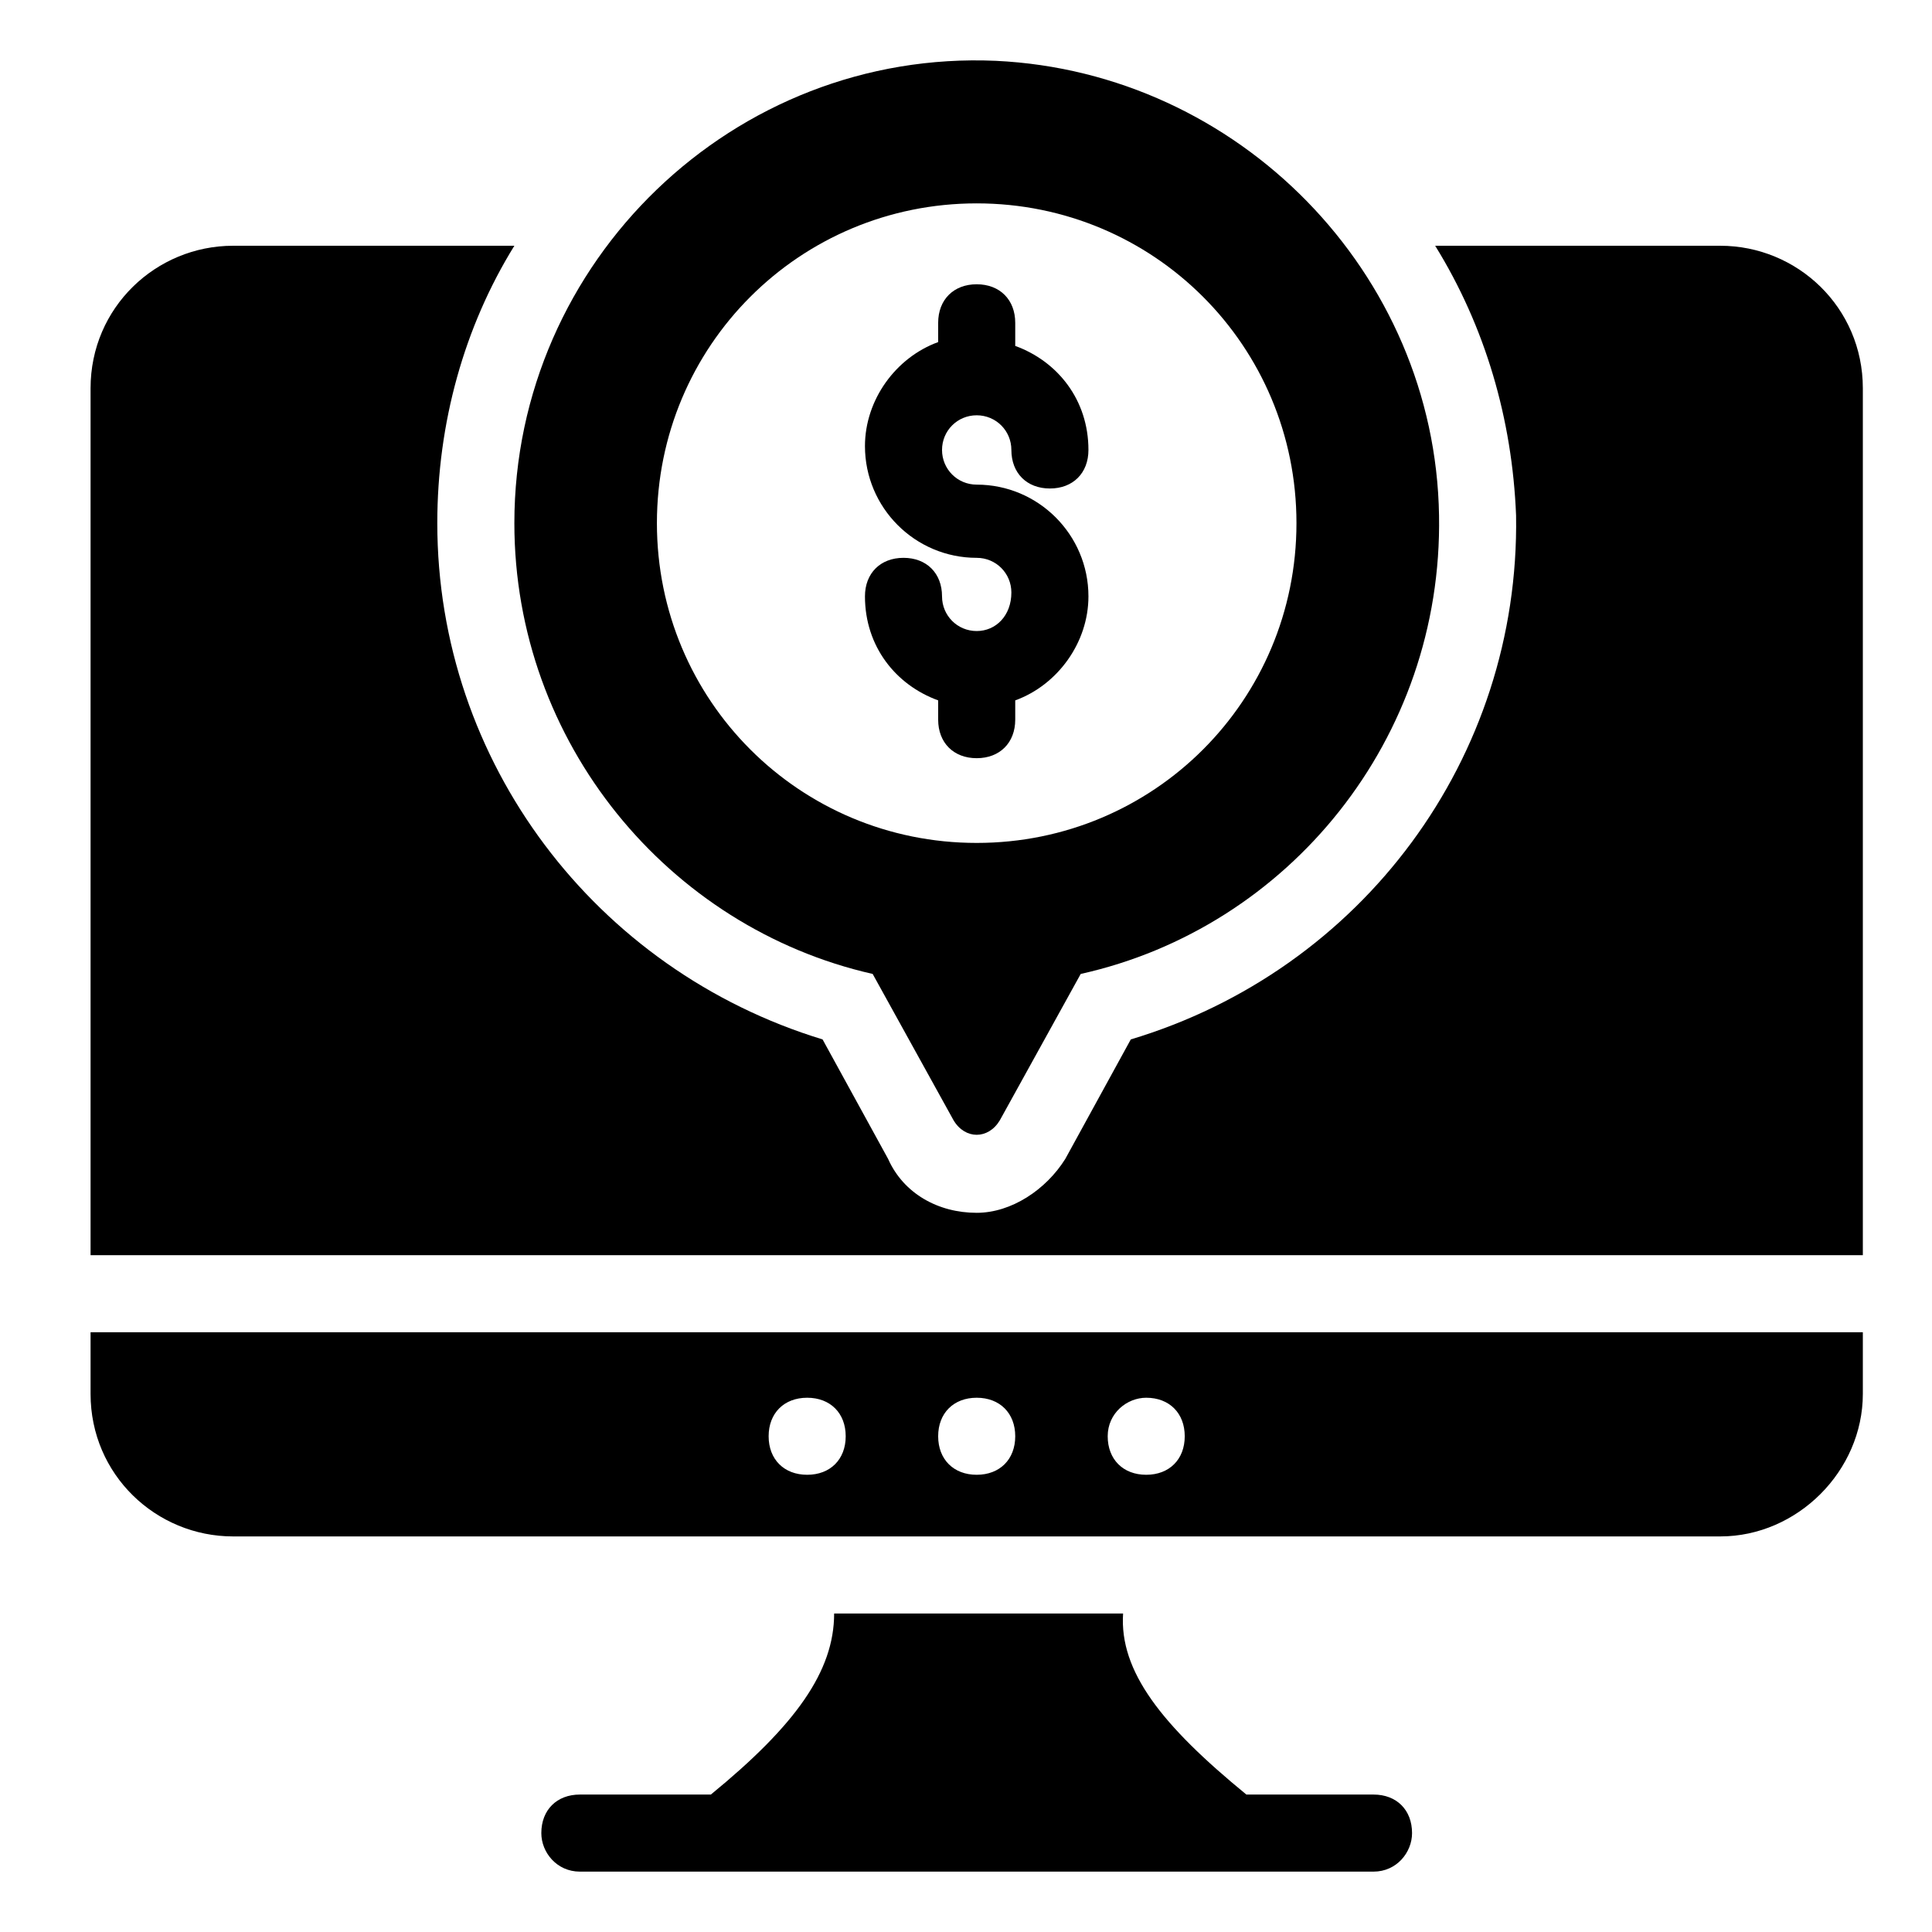
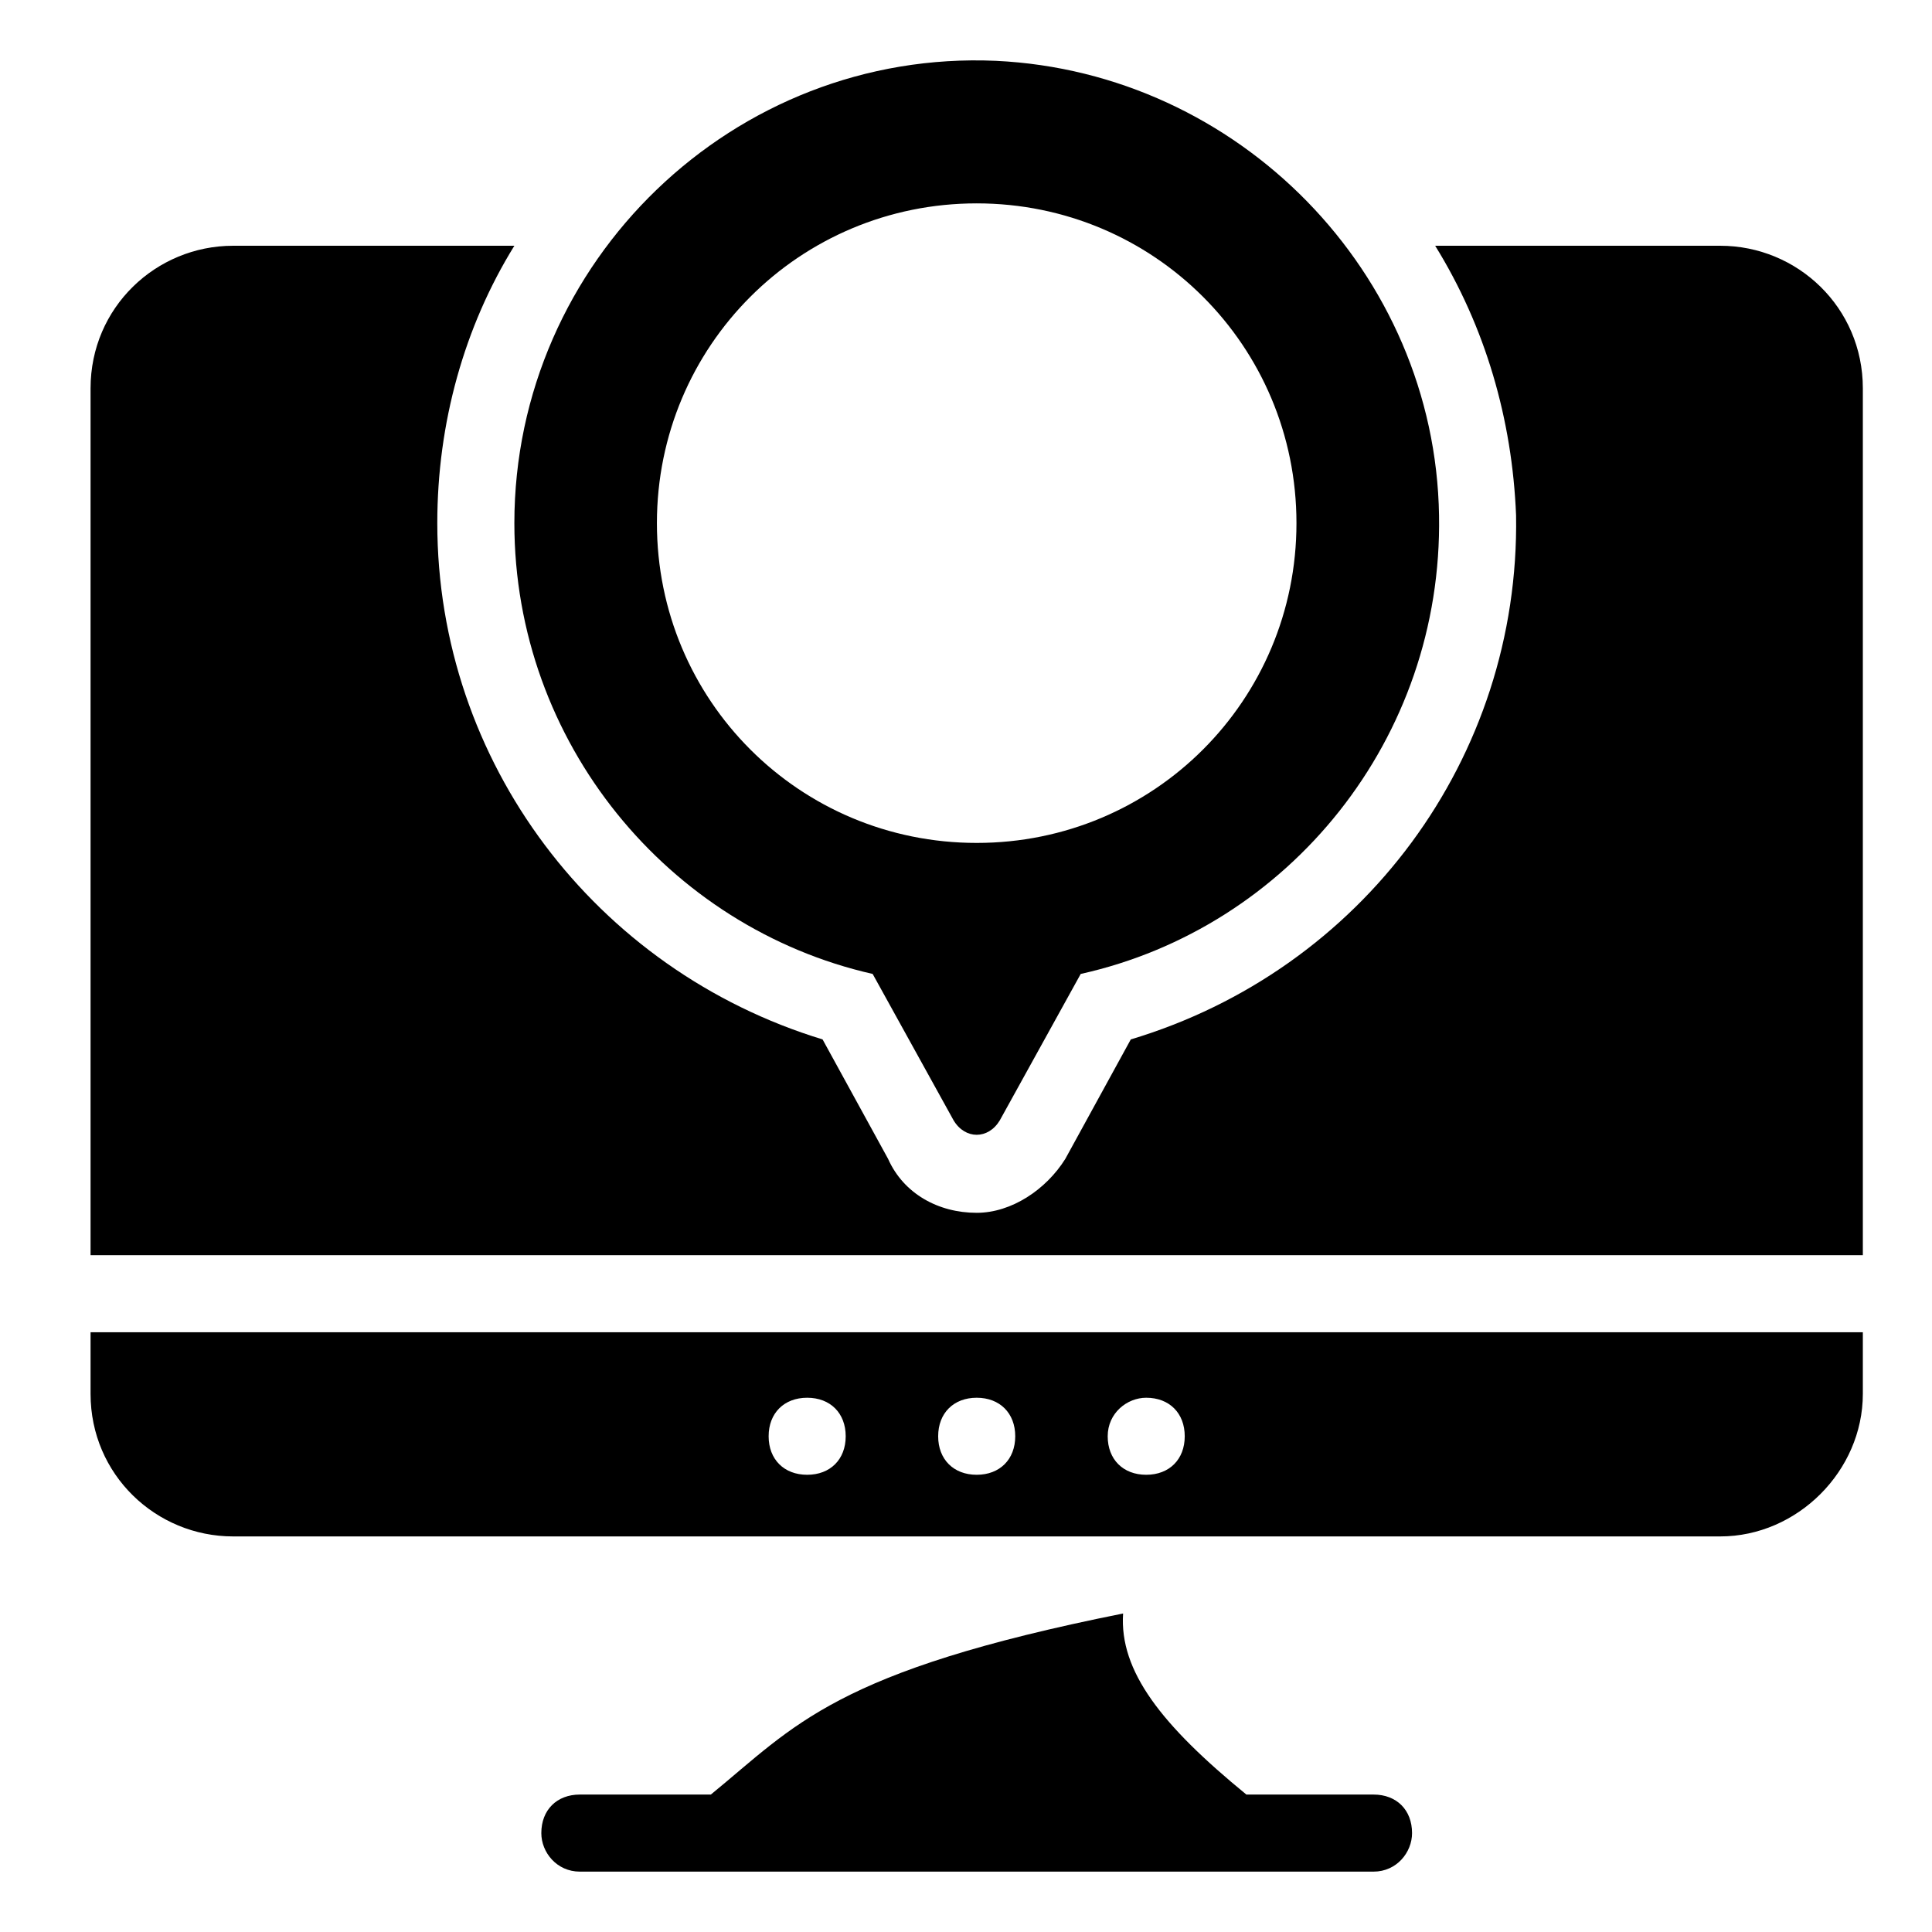
<svg xmlns="http://www.w3.org/2000/svg" width="64" height="64" viewBox="0 0 64 64" fill="none">
-   <path d="M56.986 8.141H47.542C49.201 10.821 50.095 13.884 50.222 17.075C50.35 25.116 45.117 32.135 37.459 34.432L35.29 38.389C34.652 39.41 33.503 40.176 32.354 40.176C31.078 40.176 29.93 39.538 29.419 38.389L27.249 34.432C19.719 32.135 14.486 25.243 14.486 17.33C14.486 14.012 15.38 10.821 17.039 8.141H7.722C5.17 8.141 3 10.183 3 12.863V41.58H61.709V12.863C61.709 10.183 59.539 8.141 56.986 8.141ZM3 46.174C3 48.854 5.17 50.896 7.722 50.896H56.986C59.539 50.896 61.709 48.727 61.709 46.174V44.132H3V46.174ZM37.97 46.302C38.736 46.302 39.246 46.812 39.246 47.578C39.246 48.344 38.736 48.854 37.97 48.854C37.204 48.854 36.694 48.344 36.694 47.578C36.694 46.812 37.332 46.302 37.97 46.302ZM32.354 46.302C33.12 46.302 33.631 46.812 33.631 47.578C33.631 48.344 33.12 48.854 32.354 48.854C31.589 48.854 31.078 48.344 31.078 47.578C31.078 46.812 31.589 46.302 32.354 46.302ZM26.739 46.302C27.505 46.302 28.015 46.812 28.015 47.578C28.015 48.344 27.505 48.854 26.739 48.854C25.973 48.854 25.462 48.344 25.462 47.578C25.462 46.812 25.973 46.302 26.739 46.302ZM45.5 59.447H41.288C38.48 57.15 37.077 55.363 37.204 53.449H27.632C27.632 55.363 26.356 57.15 23.548 59.447H19.209C18.443 59.447 17.932 59.958 17.932 60.724C17.932 61.362 18.443 62 19.209 62H45.5C46.266 62 46.776 61.362 46.776 60.724C46.776 59.958 46.266 59.447 45.5 59.447Z" fill="black" />
+   <path d="M56.986 8.141H47.542C49.201 10.821 50.095 13.884 50.222 17.075C50.35 25.116 45.117 32.135 37.459 34.432L35.29 38.389C34.652 39.41 33.503 40.176 32.354 40.176C31.078 40.176 29.93 39.538 29.419 38.389L27.249 34.432C19.719 32.135 14.486 25.243 14.486 17.33C14.486 14.012 15.38 10.821 17.039 8.141H7.722C5.17 8.141 3 10.183 3 12.863V41.58H61.709V12.863C61.709 10.183 59.539 8.141 56.986 8.141ZM3 46.174C3 48.854 5.17 50.896 7.722 50.896H56.986C59.539 50.896 61.709 48.727 61.709 46.174V44.132H3V46.174ZM37.97 46.302C38.736 46.302 39.246 46.812 39.246 47.578C39.246 48.344 38.736 48.854 37.97 48.854C37.204 48.854 36.694 48.344 36.694 47.578C36.694 46.812 37.332 46.302 37.97 46.302ZM32.354 46.302C33.12 46.302 33.631 46.812 33.631 47.578C33.631 48.344 33.12 48.854 32.354 48.854C31.589 48.854 31.078 48.344 31.078 47.578C31.078 46.812 31.589 46.302 32.354 46.302ZM26.739 46.302C27.505 46.302 28.015 46.812 28.015 47.578C28.015 48.344 27.505 48.854 26.739 48.854C25.973 48.854 25.462 48.344 25.462 47.578C25.462 46.812 25.973 46.302 26.739 46.302ZM45.5 59.447H41.288C38.48 57.15 37.077 55.363 37.204 53.449C27.632 55.363 26.356 57.15 23.548 59.447H19.209C18.443 59.447 17.932 59.958 17.932 60.724C17.932 61.362 18.443 62 19.209 62H45.5C46.266 62 46.776 61.362 46.776 60.724C46.776 59.958 46.266 59.447 45.5 59.447Z" fill="black" />
  <path d="M28.908 32.263L31.589 37.113C31.971 37.751 32.737 37.751 33.12 37.113L35.8 32.263C42.692 30.731 47.797 24.477 47.67 17.075C47.542 9.034 41.033 2.398 32.992 2.015C24.314 1.632 17.039 8.652 17.039 17.33C17.039 24.605 22.144 30.731 28.908 32.263ZM32.354 6.737C38.225 6.737 42.947 11.459 42.947 17.33C42.947 23.201 38.225 27.923 32.354 27.923C26.483 27.923 21.761 23.201 21.761 17.33C21.761 11.459 26.483 6.737 32.354 6.737Z" fill="black" />
-   <path d="M32.354 20.904C31.716 20.904 31.206 20.393 31.206 19.755C31.206 18.989 30.695 18.479 29.93 18.479C29.164 18.479 28.653 18.989 28.653 19.755C28.653 21.414 29.674 22.691 31.078 23.201V23.839C31.078 24.605 31.589 25.116 32.354 25.116C33.12 25.116 33.631 24.605 33.631 23.839V23.201C35.035 22.691 36.056 21.287 36.056 19.755C36.056 17.713 34.396 16.054 32.354 16.054C31.716 16.054 31.206 15.543 31.206 14.905C31.206 14.267 31.716 13.757 32.354 13.757C32.992 13.757 33.503 14.267 33.503 14.905C33.503 15.671 34.014 16.182 34.779 16.182C35.545 16.182 36.056 15.671 36.056 14.905C36.056 13.246 35.035 11.97 33.631 11.459V10.694C33.631 9.928 33.12 9.417 32.354 9.417C31.589 9.417 31.078 9.928 31.078 10.694V11.332C29.674 11.842 28.653 13.246 28.653 14.778C28.653 16.82 30.312 18.479 32.354 18.479C32.992 18.479 33.503 18.989 33.503 19.628C33.503 20.393 32.992 20.904 32.354 20.904Z" fill="black" />
</svg>